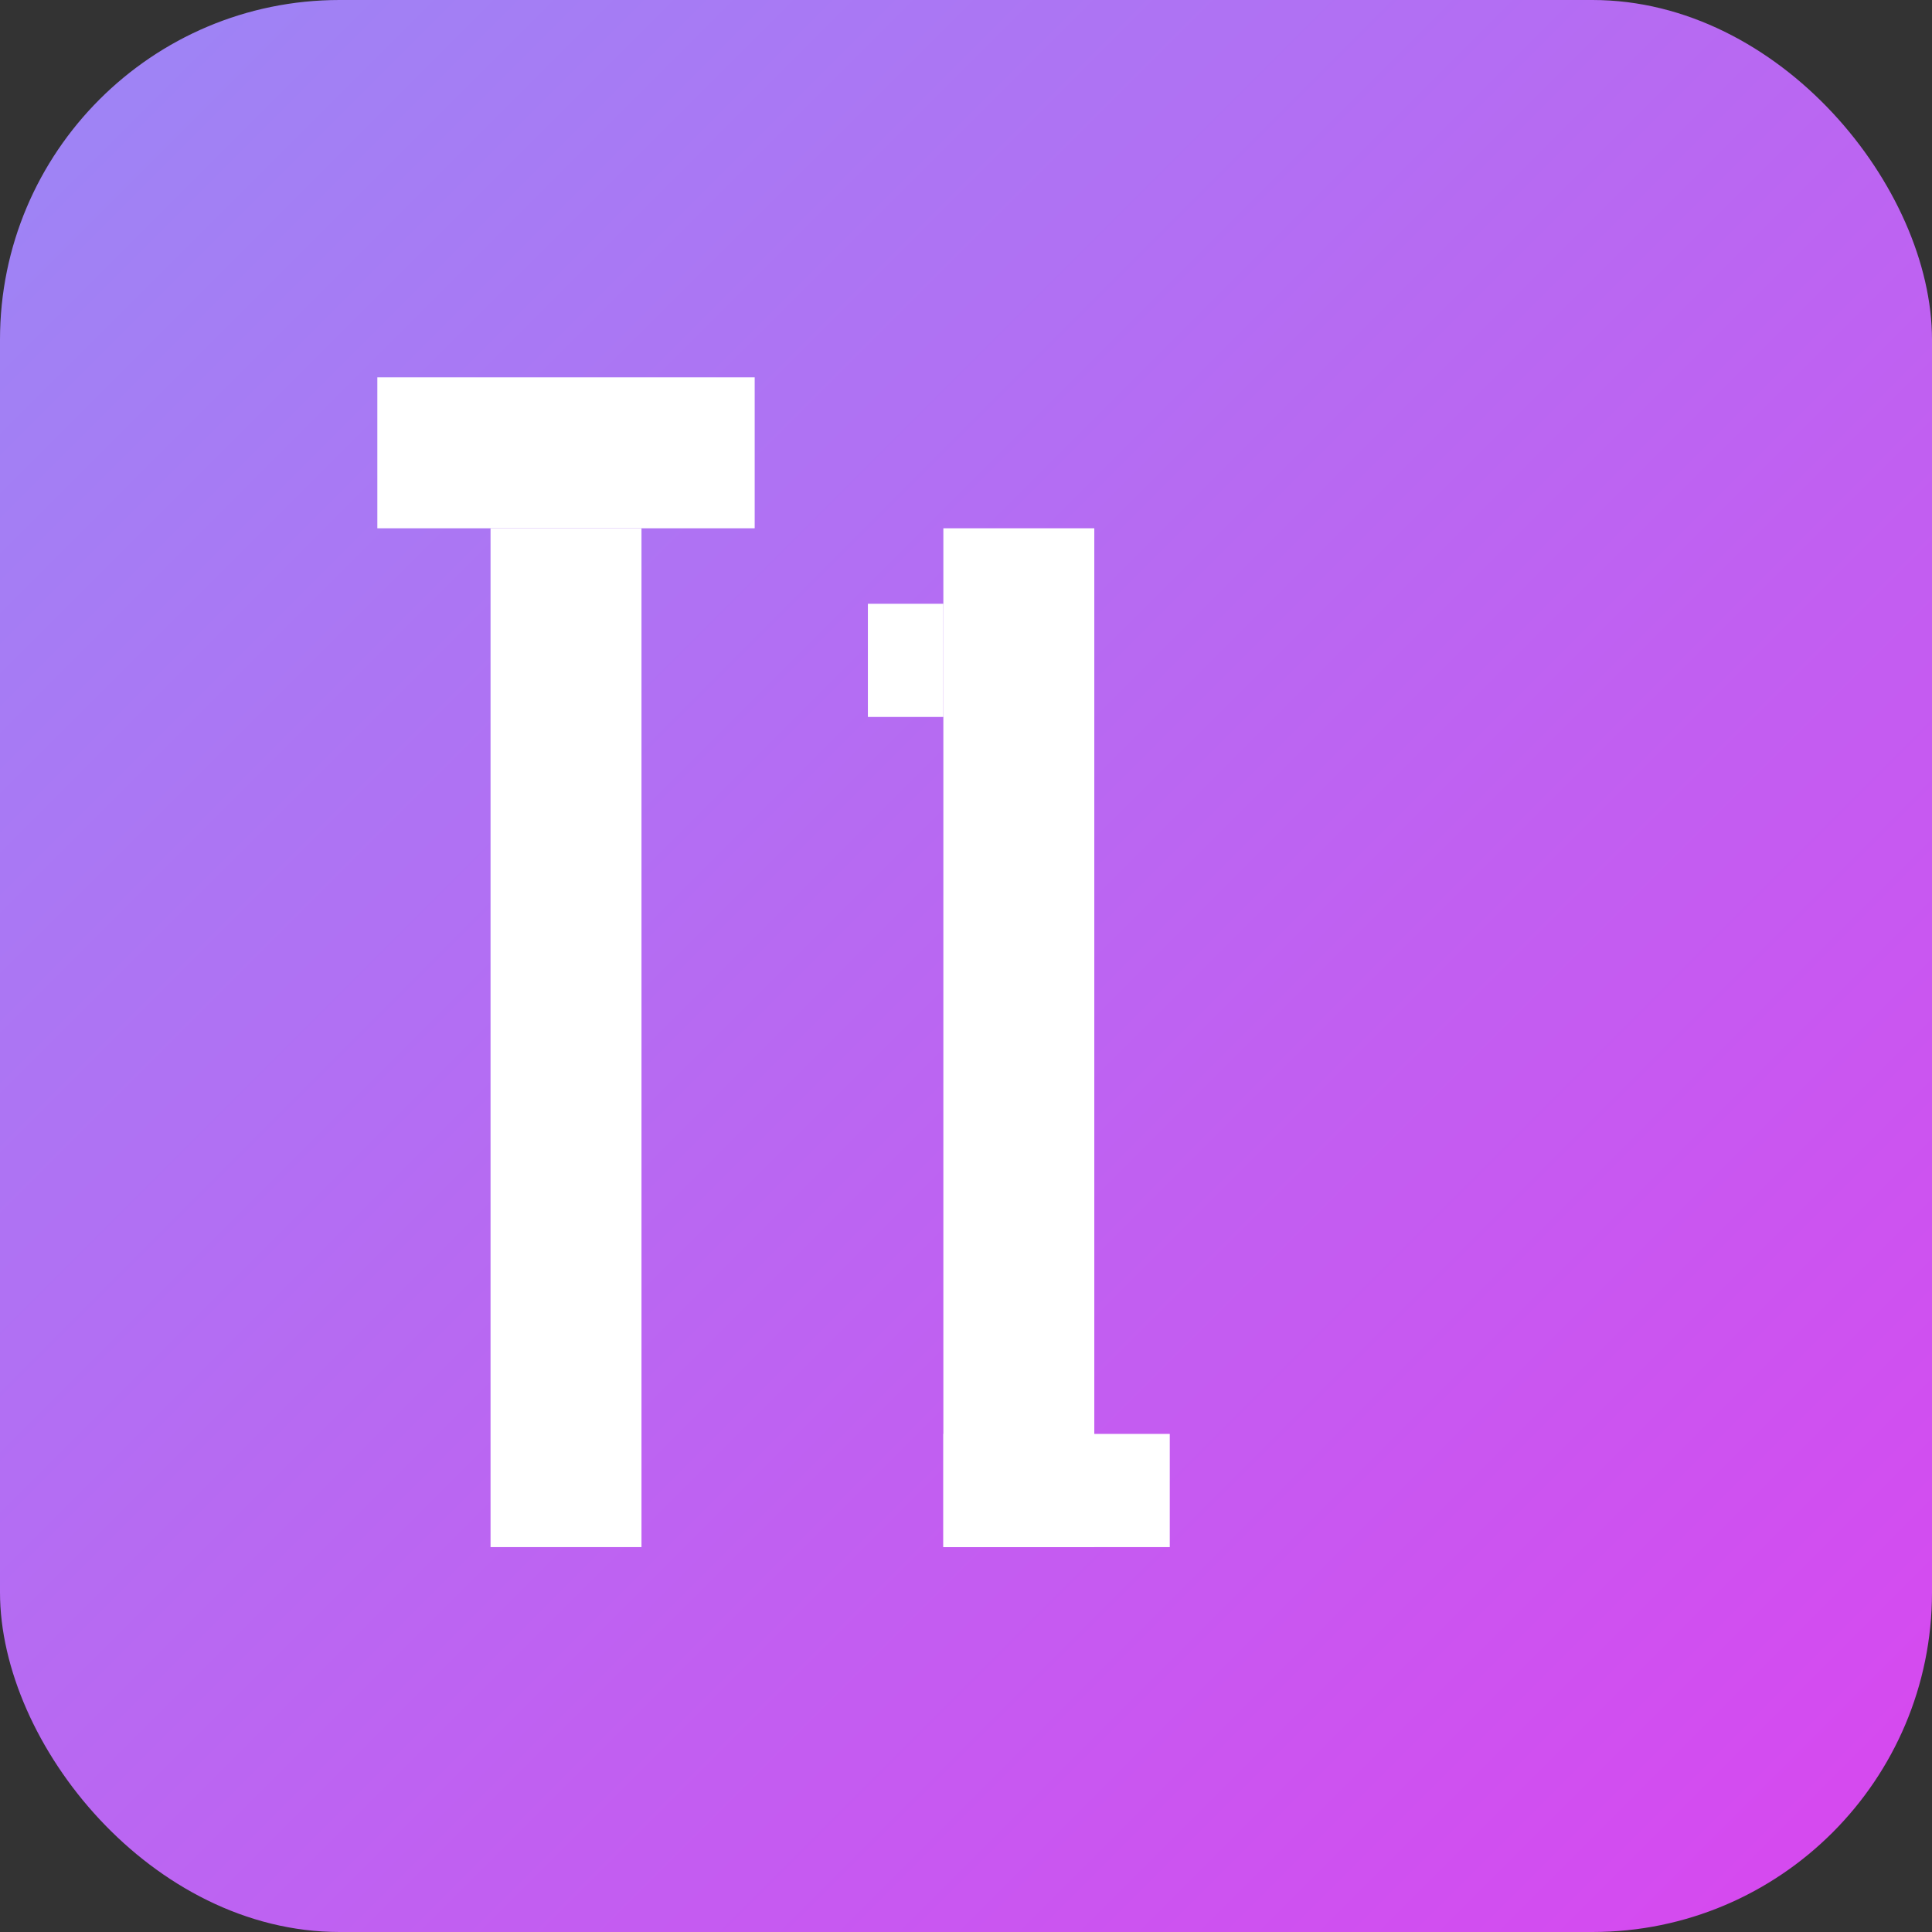
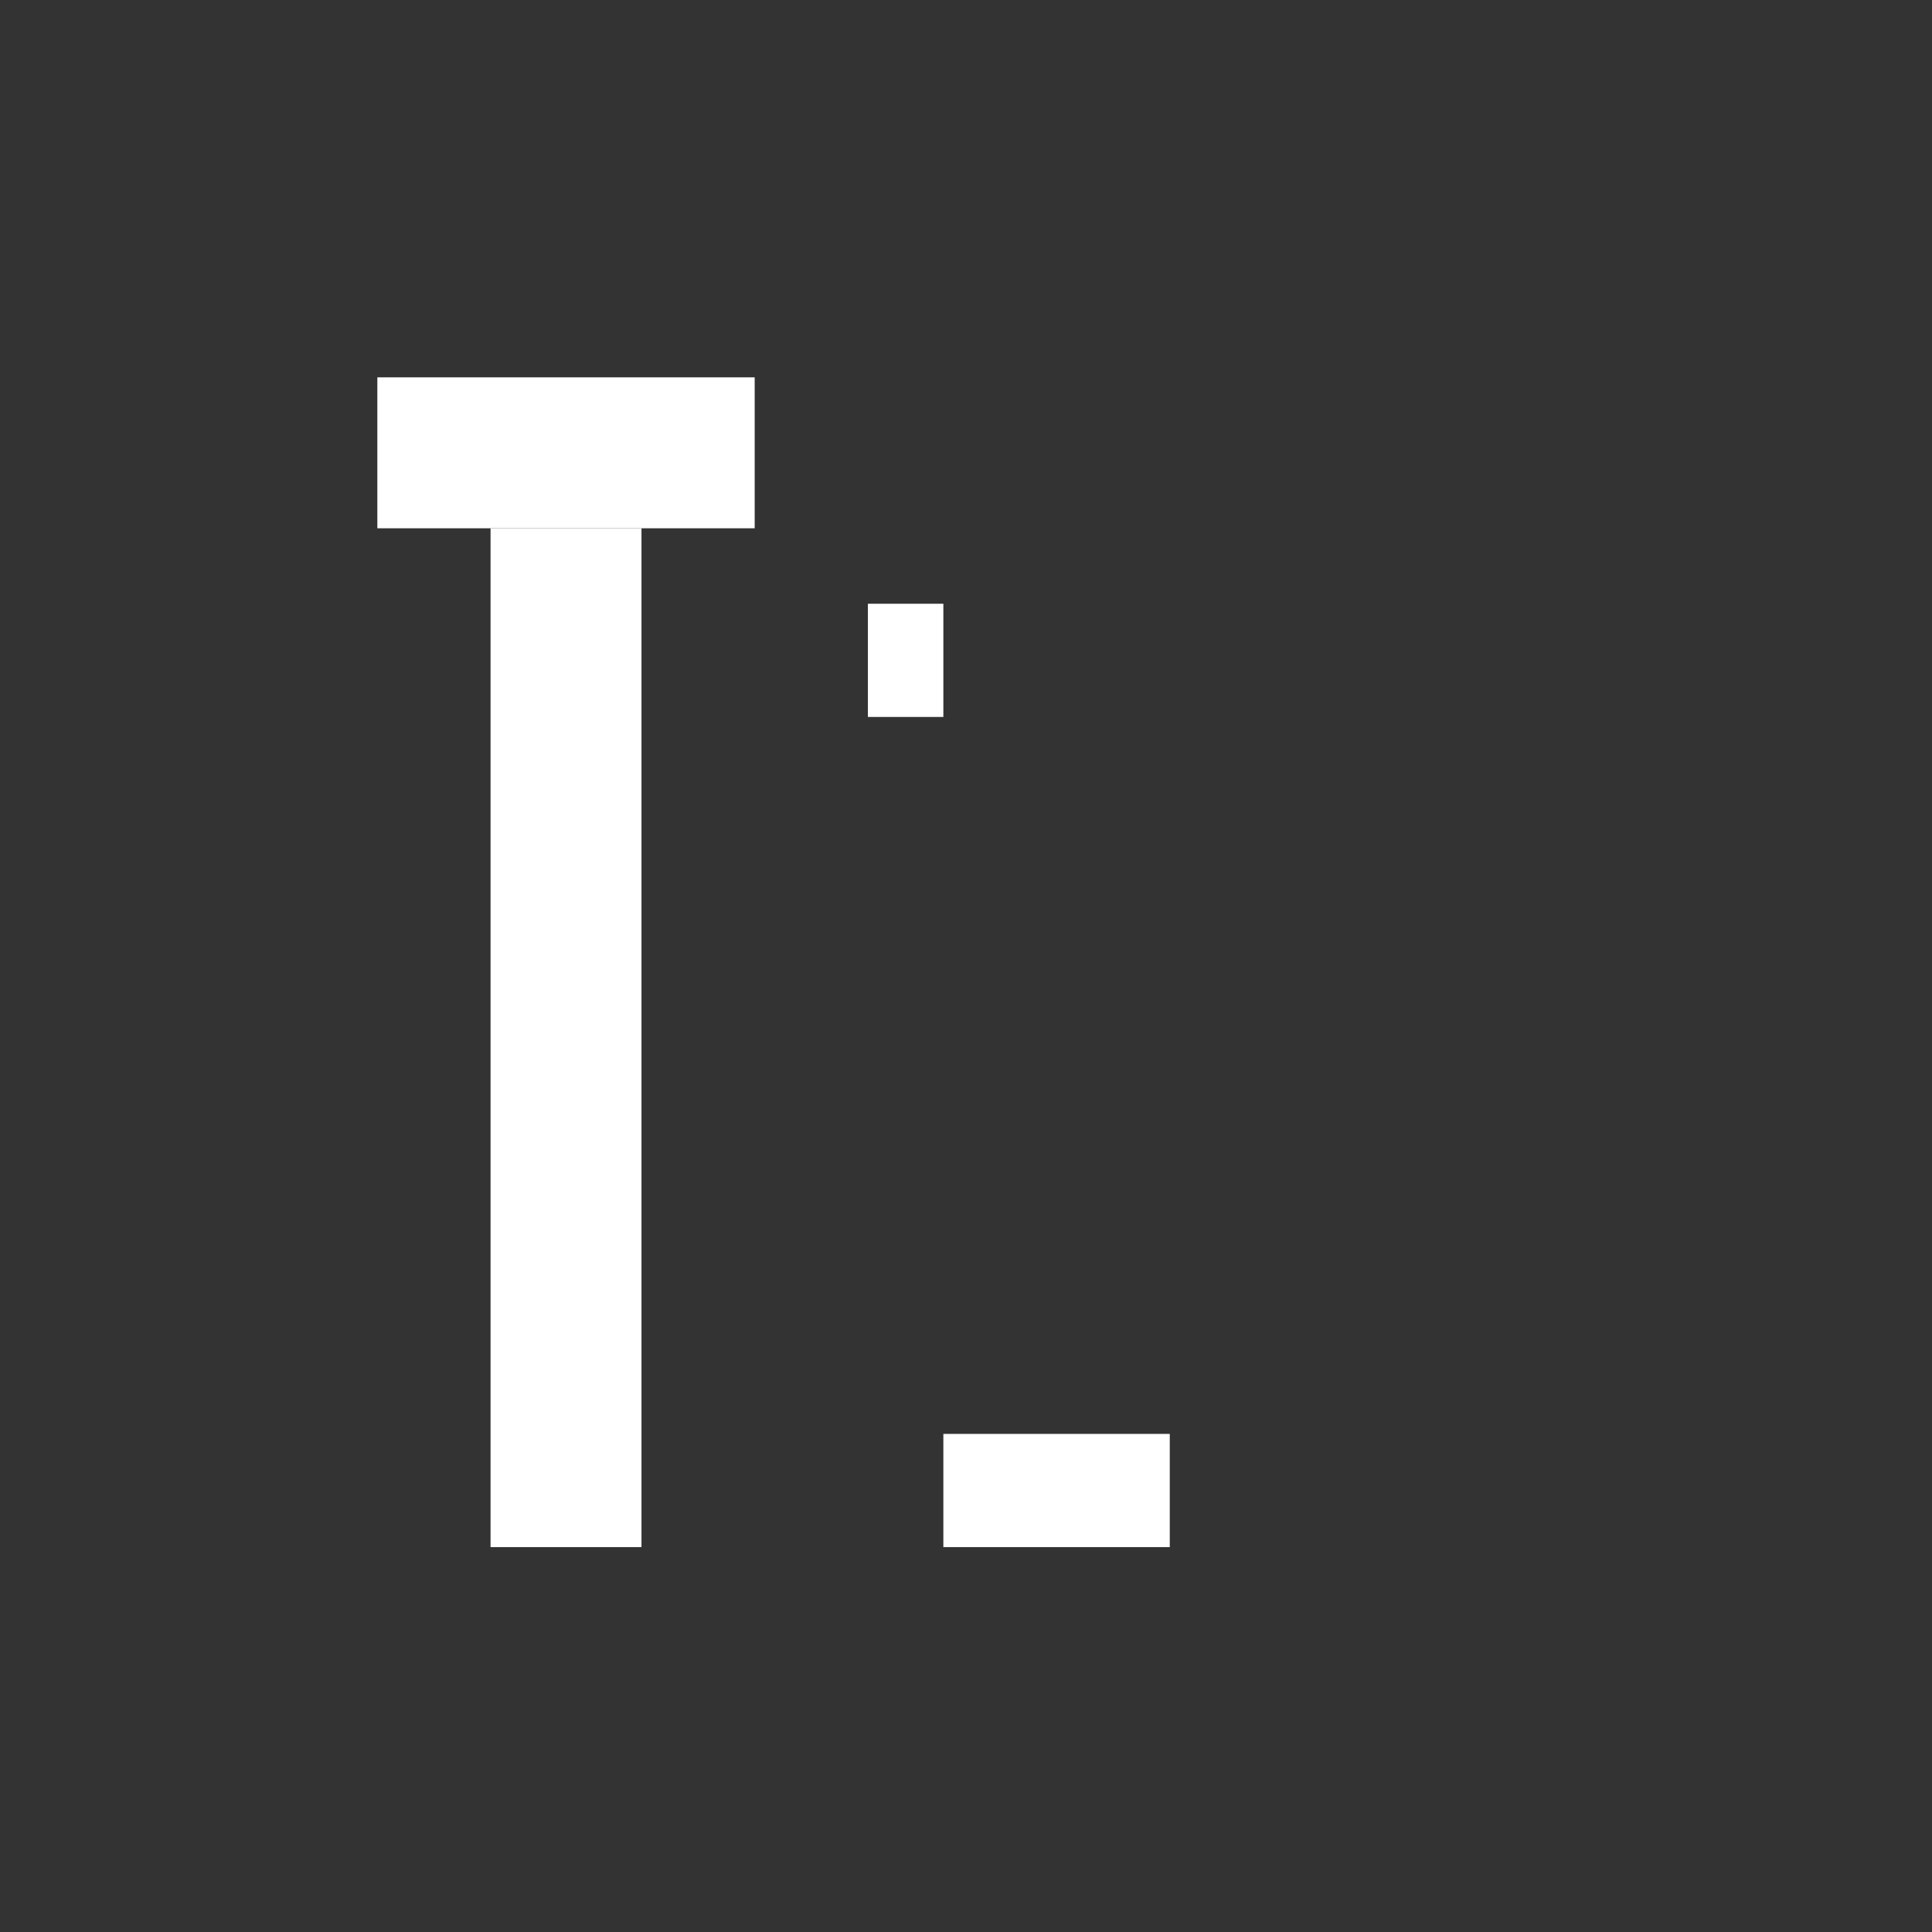
<svg xmlns="http://www.w3.org/2000/svg" width="1024" height="1024" viewBox="0 0 1024 1024" fill="none">
  <rect x="0" y="0" width="1024" height="1024" fill="#333333" stroke="none" />
  <defs>
    <linearGradient id="bg" x1="0%" y1="0%" x2="100%" y2="100%">
      <stop offset="0%" style="stop-color:#9b87f5;stop-opacity:1" />
      <stop offset="100%" style="stop-color:#d946ef;stop-opacity:1" />
    </linearGradient>
  </defs>
-   <rect width="1024" height="1024" rx="180" fill="url(#bg)" />
  <g transform="translate(200, 200)">
    <rect x="0" y="0" width="200" height="80" fill="white" />
    <rect x="60" y="80" width="80" height="540" fill="white" />
-     <rect x="300" y="80" width="80" height="540" fill="white" />
    <rect x="260" y="120" width="40" height="60" fill="white" />
    <rect x="300" y="560" width="120" height="60" fill="white" />
  </g>
</svg>